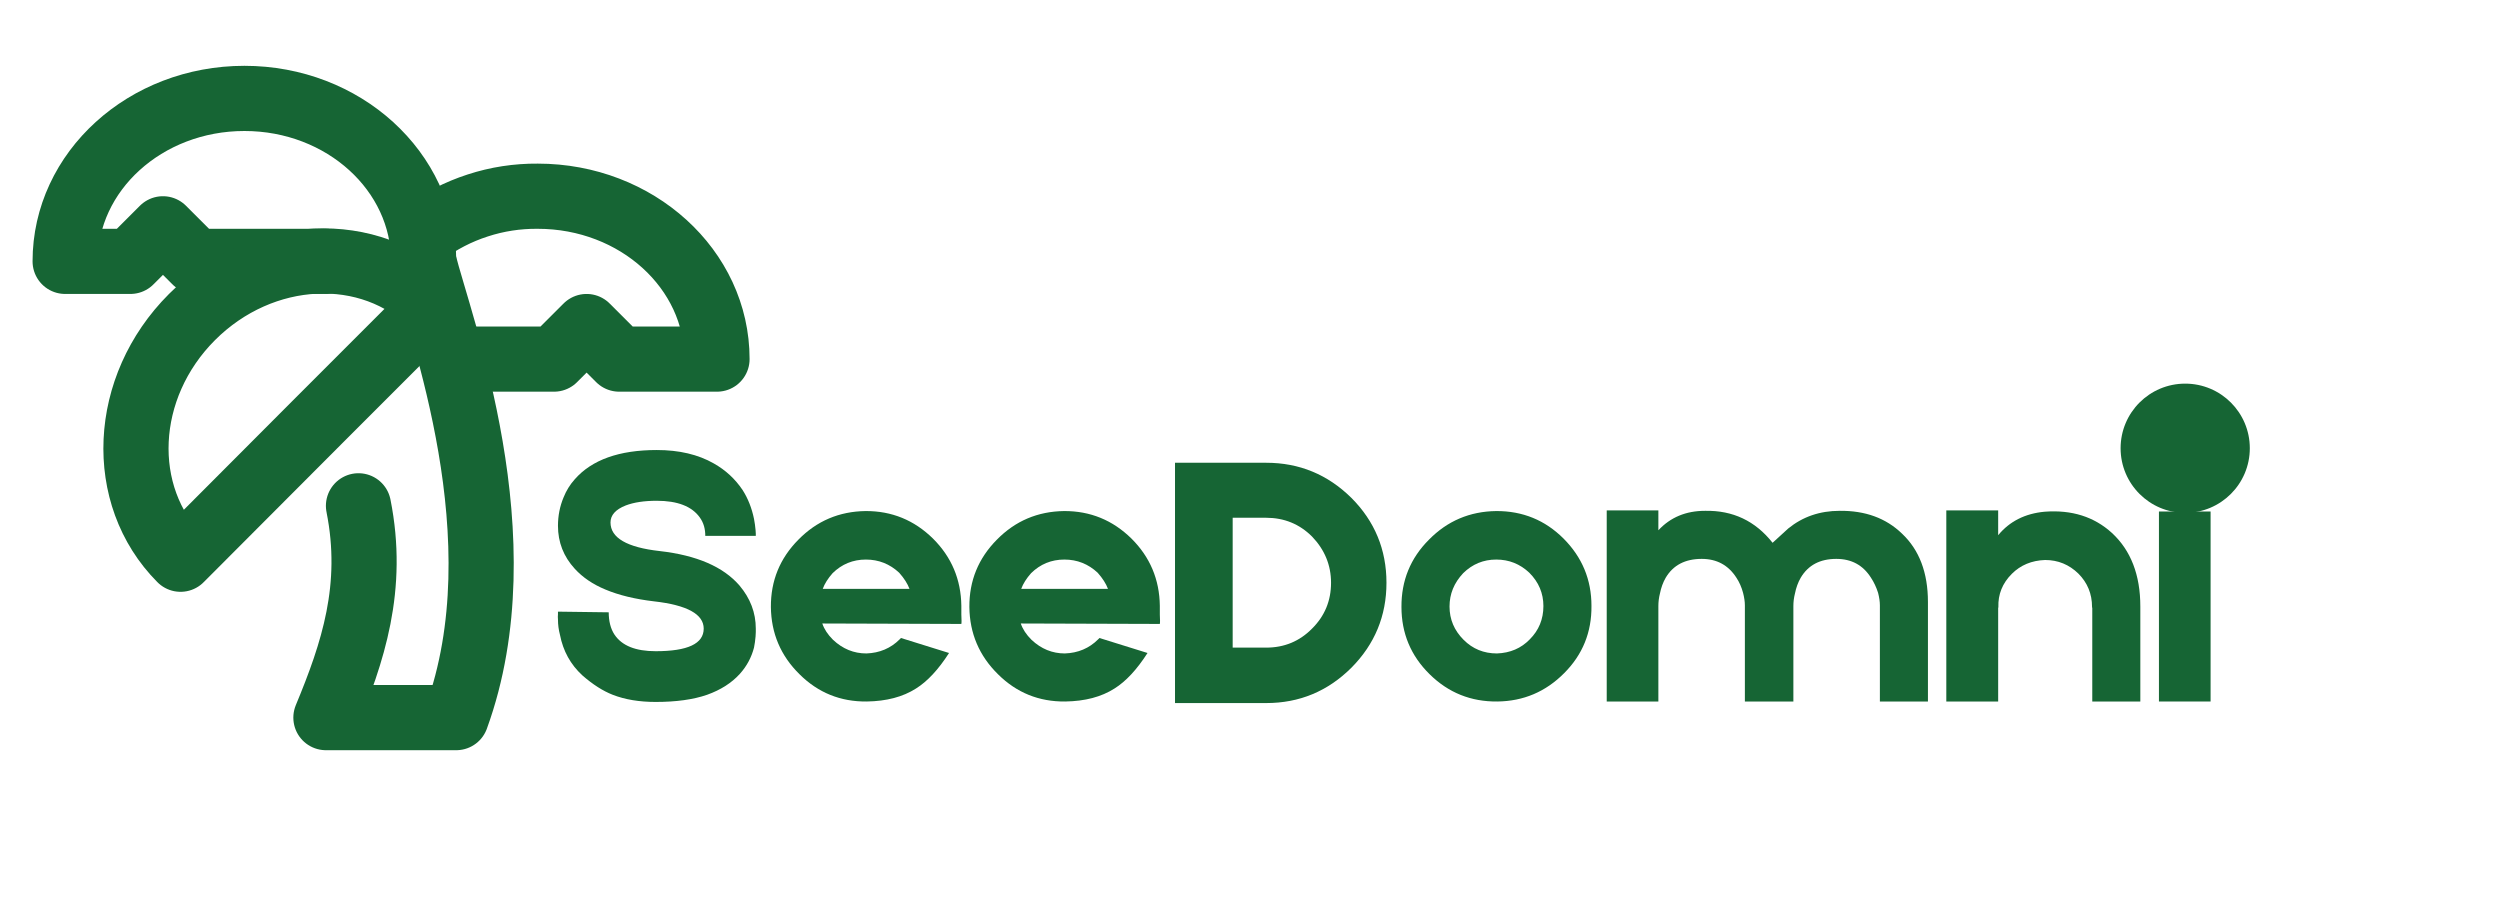
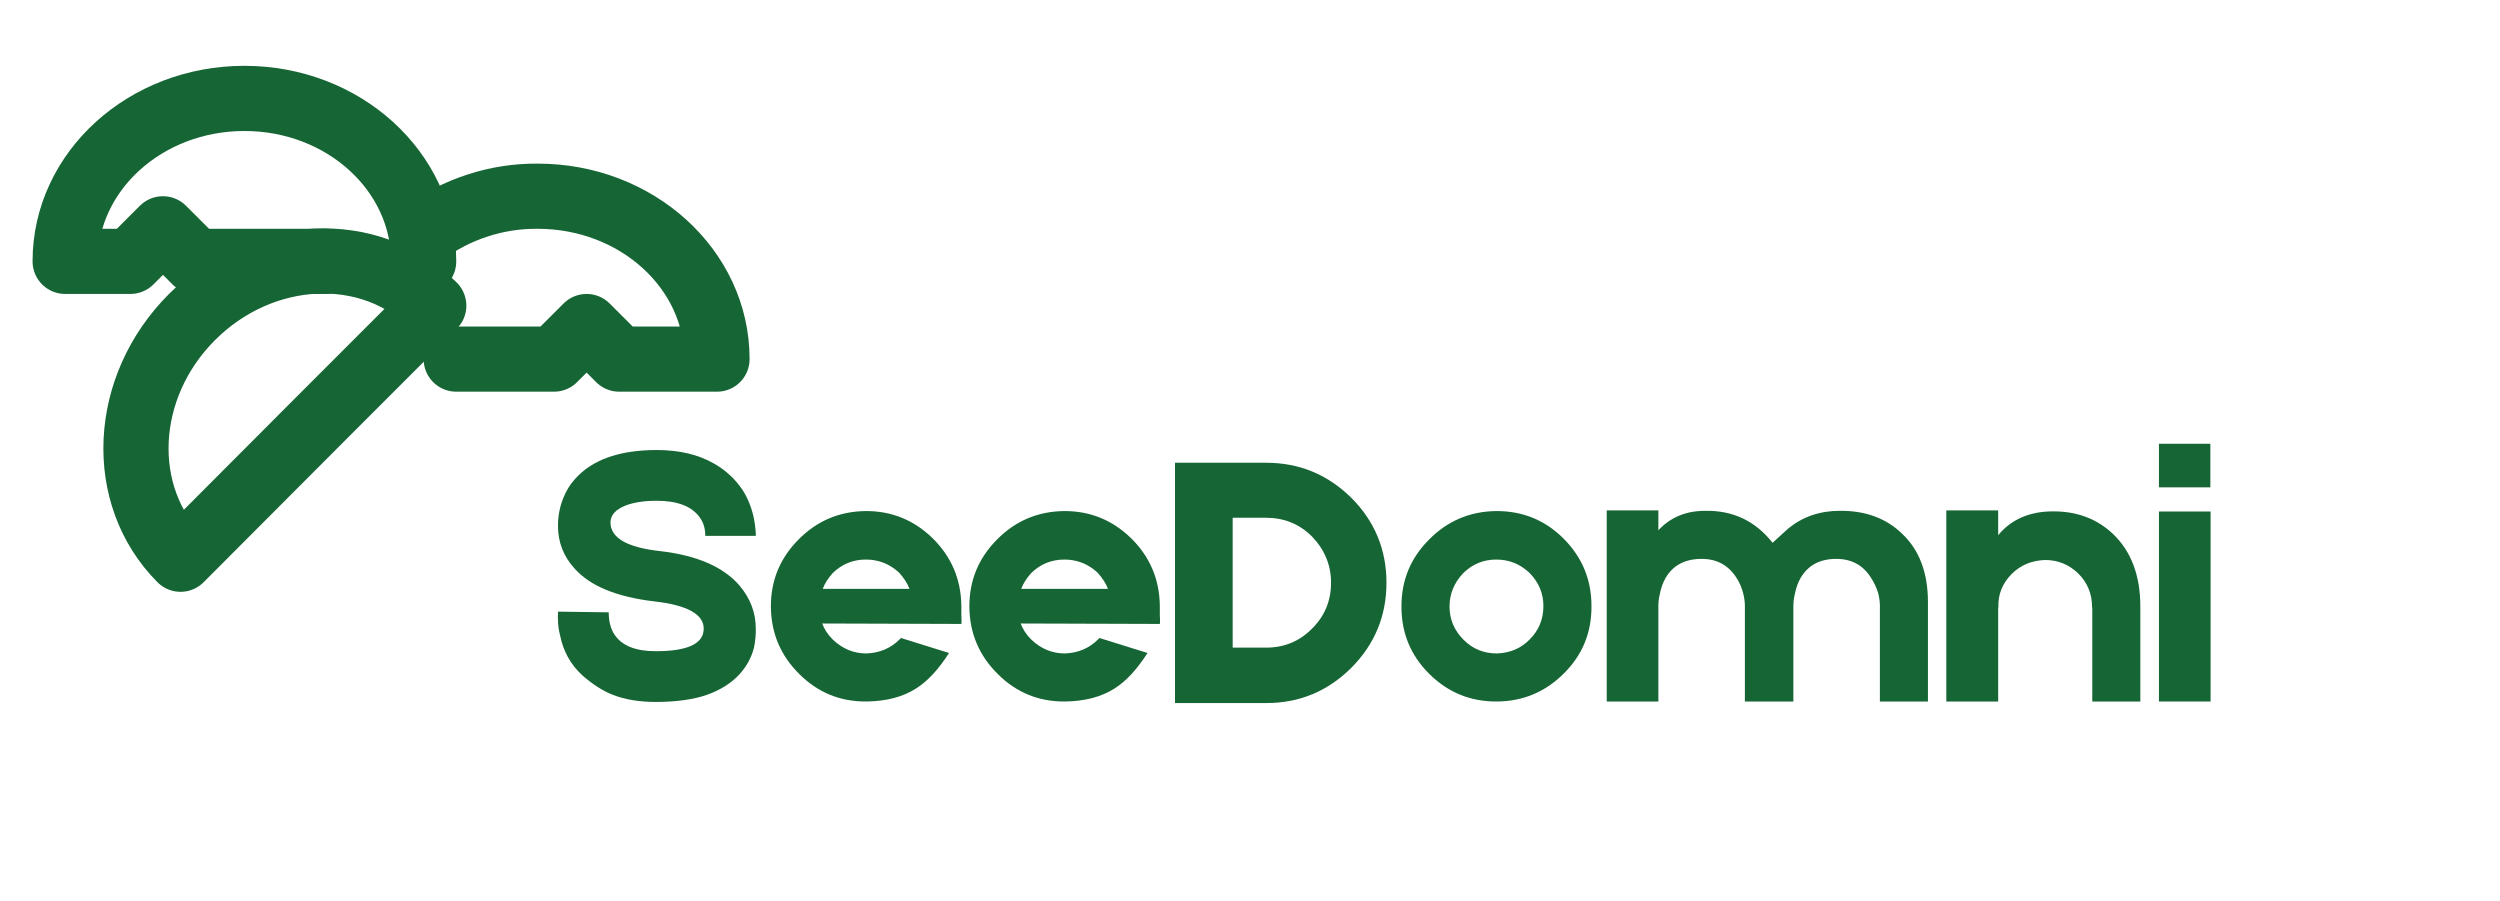
<svg xmlns="http://www.w3.org/2000/svg" width="233" zoomAndPan="magnify" viewBox="0 0 174.75 63" height="84" preserveAspectRatio="xMidYMid meet" version="1.2">
  <defs>
    <clipPath id="087016d583">
      <path d="M 148.23 26.816 L 157.262 26.816 L 157.262 35.848 L 148.23 35.848 Z M 148.23 26.816 " />
    </clipPath>
    <clipPath id="efbace7644">
      <path d="M 152.746 26.816 C 150.254 26.816 148.23 28.836 148.23 31.332 C 148.23 33.824 150.254 35.848 152.746 35.848 C 155.238 35.848 157.262 33.824 157.262 31.332 C 157.262 28.836 155.238 26.816 152.746 26.816 Z M 152.746 26.816 " />
    </clipPath>
  </defs>
  <g id="6872a2071b">
    <path style="fill:none;stroke-width:2;stroke-linecap:round;stroke-linejoin:round;stroke:#166534;stroke-opacity:1;stroke-miterlimit:4;" d="M 13 8 C 13 5.239 10.541 3 7.5 3 C 4.46 3 1.999 5.239 1.999 8 L 4.001 8 L 5 7.001 L 6 8 L 10.001 8 M 13 7.139 C 13.506 6.766 14.058 6.479 14.658 6.285 C 15.256 6.09 15.87 5.996 16.5 6.001 C 19.54 6.001 22.001 8.24 22.001 10.999 L 19 10.999 L 18 10 L 17 10.999 L 13.999 10.999 " transform="matrix(2.278,0,0,2.278,0,0.045)" />
    <path style="fill:none;stroke-width:2;stroke-linecap:round;stroke-linejoin:round;stroke:#166534;stroke-opacity:1;stroke-miterlimit:4;" d="M 5.89 9.71 C 3.74 11.86 3.591 15.18 5.54 17.14 L 9.779 12.891 L 13.31 9.36 C 11.36 7.4 8.041 7.56 5.89 9.71 " transform="matrix(2.278,0,0,2.278,0,0.045)" />
-     <path style="fill:none;stroke-width:2;stroke-linecap:round;stroke-linejoin:round;stroke:#166534;stroke-opacity:1;stroke-miterlimit:4;" d="M 11 15.501 C 11.499 18.001 10.831 20 10.001 22 L 13.999 22 C 16.001 16.5 13.5 10 13 8 " transform="matrix(2.278,0,0,2.278,0,0.045)" />
    <g style="fill:#166534;fill-opacity:1;">
      <g transform="translate(38.205, 49.035)">
        <path style="stroke:none" d="M 7.625 0.031 C 6.488 0.031 5.488 -0.133 4.625 -0.469 C 3.938 -0.738 3.227 -1.191 2.5 -1.828 C 1.676 -2.586 1.156 -3.531 0.938 -4.656 C 0.844 -5.008 0.797 -5.367 0.797 -5.734 C 0.785 -5.859 0.785 -5.977 0.797 -6.094 L 0.797 -6.281 L 4.344 -6.234 L 4.344 -6.25 C 4.344 -5.613 4.477 -5.086 4.75 -4.672 C 5.27 -3.898 6.227 -3.516 7.625 -3.516 C 9.863 -3.516 10.984 -4.039 10.984 -5.094 C 10.984 -6.102 9.828 -6.738 7.516 -7 C 6.191 -7.156 5.055 -7.43 4.109 -7.828 C 3.234 -8.191 2.52 -8.676 1.969 -9.281 C 1.188 -10.133 0.797 -11.133 0.797 -12.281 C 0.797 -12.977 0.926 -13.641 1.188 -14.266 C 1.375 -14.734 1.633 -15.156 1.969 -15.531 C 3.164 -16.895 5.078 -17.578 7.703 -17.578 C 9.266 -17.578 10.594 -17.266 11.688 -16.641 C 12.508 -16.18 13.18 -15.562 13.703 -14.781 C 14.078 -14.195 14.344 -13.523 14.5 -12.766 C 14.551 -12.504 14.586 -12.242 14.609 -11.984 C 14.617 -11.898 14.625 -11.816 14.625 -11.734 L 14.625 -11.578 L 11.094 -11.578 L 11.094 -11.547 C 11.102 -12.066 10.973 -12.508 10.703 -12.875 C 10.148 -13.645 9.148 -14.031 7.703 -14.031 C 6.828 -14.031 6.102 -13.922 5.531 -13.703 C 4.82 -13.422 4.469 -13.023 4.469 -12.516 C 4.469 -11.441 5.613 -10.773 7.906 -10.516 C 10.488 -10.223 12.348 -9.422 13.484 -8.109 C 14.242 -7.211 14.625 -6.207 14.625 -5.094 L 14.625 -4.859 C 14.625 -4.754 14.617 -4.648 14.609 -4.547 C 14.586 -4.273 14.551 -4.016 14.5 -3.766 C 14.32 -3.078 13.992 -2.469 13.516 -1.938 C 12.941 -1.301 12.176 -0.812 11.219 -0.469 C 10.25 -0.133 9.051 0.031 7.625 0.031 Z M 7.625 0.031 " />
      </g>
    </g>
    <g style="fill:#166534;fill-opacity:1;">
      <g transform="translate(53.604, 49.035)">
        <path style="stroke:none" d="M 13.594 -6.078 C 13.613 -5.711 13.613 -5.492 13.594 -5.422 L 3.875 -5.453 C 4.008 -5.055 4.258 -4.676 4.625 -4.312 C 5.301 -3.676 6.078 -3.359 6.953 -3.359 C 7.879 -3.391 8.656 -3.719 9.281 -4.344 L 9.375 -4.438 L 12.734 -3.391 C 11.992 -2.234 11.223 -1.406 10.422 -0.906 C 9.504 -0.32 8.359 -0.02 6.984 0 C 5.148 0.02 3.582 -0.613 2.281 -1.906 C 0.969 -3.195 0.301 -4.766 0.281 -6.609 C 0.27 -8.441 0.91 -10.008 2.203 -11.312 C 3.492 -12.625 5.062 -13.289 6.906 -13.312 C 8.727 -13.32 10.297 -12.68 11.609 -11.391 C 12.91 -10.098 13.57 -8.531 13.594 -6.688 Z M 6.922 -9.922 C 6.016 -9.922 5.238 -9.602 4.594 -8.969 C 4.27 -8.602 4.039 -8.238 3.906 -7.875 L 9.969 -7.875 C 9.832 -8.238 9.594 -8.613 9.25 -9 C 8.594 -9.613 7.816 -9.922 6.922 -9.922 Z M 6.922 -9.922 " />
      </g>
    </g>
    <g style="fill:#166534;fill-opacity:1;">
      <g transform="translate(67.478, 49.035)">
        <path style="stroke:none" d="M 13.594 -6.078 C 13.613 -5.711 13.613 -5.492 13.594 -5.422 L 3.875 -5.453 C 4.008 -5.055 4.258 -4.676 4.625 -4.312 C 5.301 -3.676 6.078 -3.359 6.953 -3.359 C 7.879 -3.391 8.656 -3.719 9.281 -4.344 L 9.375 -4.438 L 12.734 -3.391 C 11.992 -2.234 11.223 -1.406 10.422 -0.906 C 9.504 -0.32 8.359 -0.02 6.984 0 C 5.148 0.02 3.582 -0.613 2.281 -1.906 C 0.969 -3.195 0.301 -4.766 0.281 -6.609 C 0.27 -8.441 0.91 -10.008 2.203 -11.312 C 3.492 -12.625 5.062 -13.289 6.906 -13.312 C 8.727 -13.32 10.297 -12.68 11.609 -11.391 C 12.91 -10.098 13.57 -8.531 13.594 -6.688 Z M 6.922 -9.922 C 6.016 -9.922 5.238 -9.602 4.594 -8.969 C 4.27 -8.602 4.039 -8.238 3.906 -7.875 L 9.969 -7.875 C 9.832 -8.238 9.594 -8.613 9.25 -9 C 8.594 -9.613 7.816 -9.922 6.922 -9.922 Z M 6.922 -9.922 " />
      </g>
    </g>
    <g style="fill:#166534;fill-opacity:1;">
      <g transform="translate(81.352, 49.035)">
        <path style="stroke:none" d="M 7.156 -16.688 C 9.469 -16.688 11.453 -15.867 13.109 -14.234 C 14.742 -12.598 15.562 -10.617 15.562 -8.297 C 15.562 -5.984 14.742 -4.004 13.109 -2.359 C 11.453 -0.711 9.469 0.109 7.156 0.109 L 0.781 0.109 L 0.781 -16.688 Z M 10.359 -5.094 C 11.242 -5.969 11.688 -7.035 11.688 -8.297 C 11.688 -9.535 11.242 -10.613 10.359 -11.531 C 9.484 -12.406 8.41 -12.844 7.141 -12.844 L 4.812 -12.844 L 4.812 -3.766 L 7.156 -3.766 C 8.414 -3.766 9.484 -4.207 10.359 -5.094 Z M 10.359 -5.094 " />
      </g>
    </g>
    <g style="fill:#166534;fill-opacity:1;">
      <g transform="translate(97.681, 49.035)">
        <path style="stroke:none" d="M 6.906 -13.312 C 8.75 -13.32 10.316 -12.68 11.609 -11.391 C 12.91 -10.086 13.562 -8.52 13.562 -6.688 C 13.582 -4.844 12.945 -3.273 11.656 -1.984 C 10.363 -0.68 8.805 -0.02 6.984 0 C 5.141 0.02 3.562 -0.613 2.25 -1.906 C 0.938 -3.195 0.281 -4.766 0.281 -6.609 C 0.27 -8.453 0.91 -10.02 2.203 -11.312 C 3.492 -12.625 5.062 -13.289 6.906 -13.312 Z M 9.25 -4.344 C 9.883 -4.977 10.203 -5.754 10.203 -6.672 C 10.203 -7.566 9.875 -8.344 9.219 -9 C 8.57 -9.613 7.801 -9.922 6.906 -9.922 C 6.008 -9.922 5.238 -9.602 4.594 -8.969 C 3.957 -8.289 3.641 -7.516 3.641 -6.641 C 3.641 -5.742 3.969 -4.969 4.625 -4.312 C 5.258 -3.676 6.035 -3.359 6.953 -3.359 C 7.879 -3.391 8.645 -3.719 9.25 -4.344 Z M 9.25 -4.344 " />
      </g>
    </g>
    <g style="fill:#166534;fill-opacity:1;">
      <g transform="translate(111.529, 49.035)">
        <path style="stroke:none" d="M 17.062 -13.328 C 18.852 -13.348 20.305 -12.816 21.422 -11.734 C 22.629 -10.598 23.234 -9.004 23.234 -6.953 L 23.234 0 L 19.875 0 L 19.875 -6.719 C 19.875 -6.977 19.832 -7.27 19.75 -7.594 C 19.625 -7.988 19.457 -8.344 19.25 -8.656 C 18.695 -9.531 17.891 -9.969 16.828 -9.969 C 15.691 -9.969 14.863 -9.531 14.344 -8.656 C 14.156 -8.332 14.02 -7.961 13.938 -7.547 C 13.863 -7.254 13.828 -6.961 13.828 -6.672 L 13.828 0 L 10.438 0 L 10.438 -6.719 C 10.438 -6.977 10.395 -7.27 10.312 -7.594 C 10.207 -7.988 10.051 -8.344 9.844 -8.656 C 9.281 -9.531 8.473 -9.969 7.422 -9.969 C 6.266 -9.969 5.426 -9.531 4.906 -8.656 C 4.719 -8.332 4.582 -7.961 4.5 -7.547 C 4.426 -7.254 4.391 -6.961 4.391 -6.672 L 4.391 0 L 0.781 0 L 0.781 -13.359 L 4.391 -13.359 L 4.391 -11.969 C 5.234 -12.875 6.32 -13.328 7.656 -13.328 C 9.594 -13.367 11.164 -12.625 12.375 -11.094 L 13.469 -12.094 C 14.477 -12.914 15.676 -13.328 17.062 -13.328 Z M 17.062 -13.328 " />
      </g>
    </g>
    <g style="fill:#166534;fill-opacity:1;">
      <g transform="translate(135.531, 49.035)">
        <path style="stroke:none" d="M 7.391 -13.266 C 9.285 -13.41 10.852 -12.914 12.094 -11.781 C 13.414 -10.562 14.078 -8.848 14.078 -6.641 L 14.078 0 L 10.719 0 L 10.719 -6.562 L 10.703 -6.562 L 10.703 -6.609 C 10.703 -7.523 10.383 -8.301 9.75 -8.938 C 9.102 -9.57 8.328 -9.891 7.422 -9.891 C 6.484 -9.859 5.707 -9.535 5.094 -8.922 C 4.438 -8.266 4.125 -7.488 4.156 -6.594 L 4.156 -6.562 L 4.141 -6.562 L 4.141 0 L 0.516 0 L 0.516 -13.359 L 4.141 -13.359 L 4.141 -11.625 C 4.941 -12.594 6.023 -13.141 7.391 -13.266 Z M 7.391 -13.266 " />
      </g>
    </g>
    <g style="fill:#166534;fill-opacity:1;">
      <g transform="translate(150.129, 49.035)">
        <path style="stroke:none" d="M 4.375 -18.016 L 4.375 -14.969 L 0.781 -14.969 L 0.781 -18.016 Z M 4.391 -13.281 L 4.391 0 L 0.781 0 L 0.781 -13.281 Z M 4.391 -13.281 " />
      </g>
    </g>
    <g clip-rule="nonzero" clip-path="url(#087016d583)">
      <g clip-rule="nonzero" clip-path="url(#efbace7644)">
-         <path style=" stroke:none;fill-rule:nonzero;fill:#166534;fill-opacity:1;" d="M 148.23 26.816 L 157.262 26.816 L 157.262 35.848 L 148.23 35.848 Z M 148.23 26.816 " />
-       </g>
+         </g>
    </g>
  </g>
</svg>